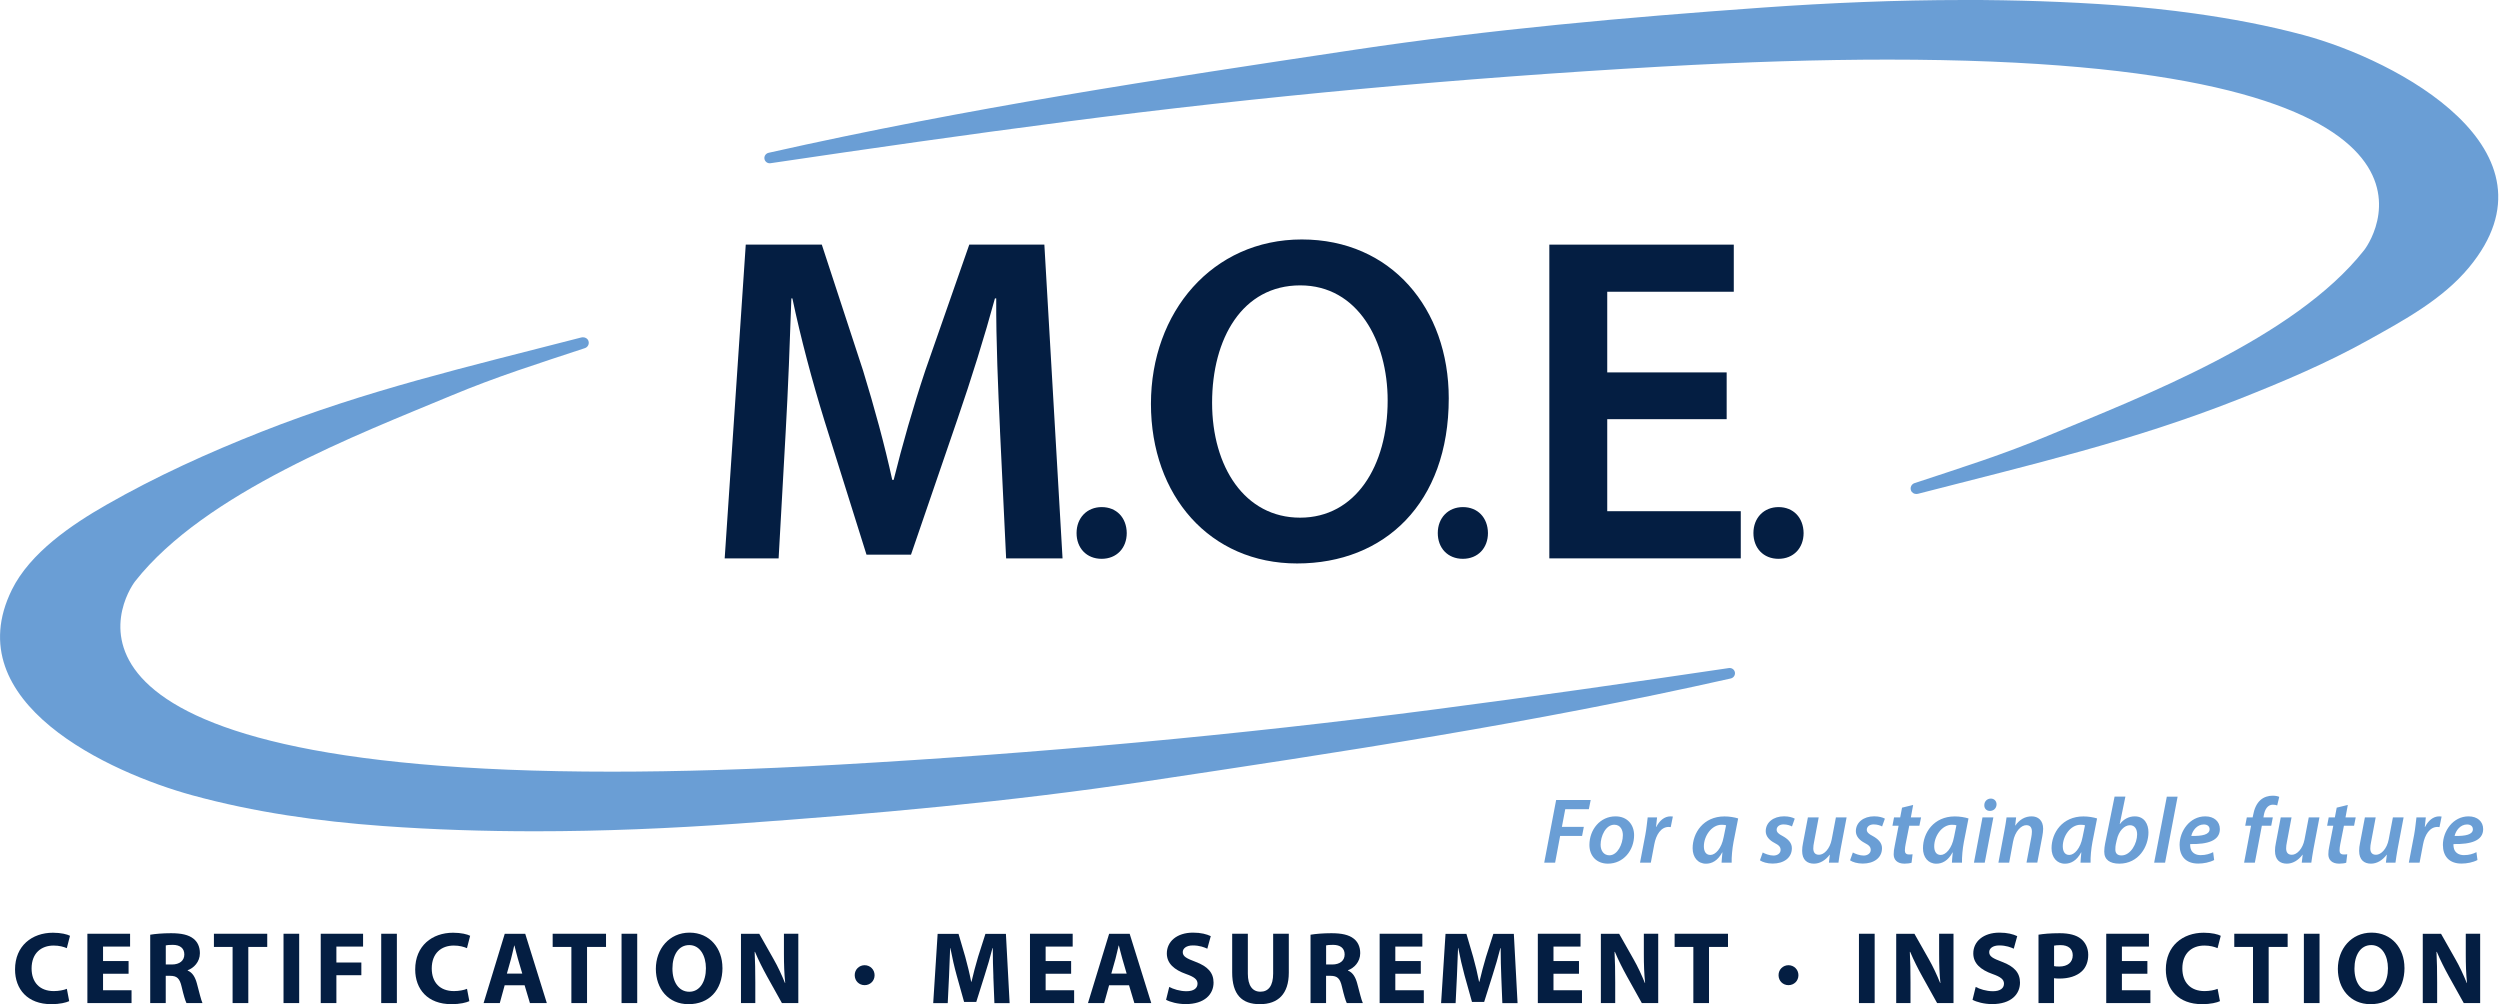
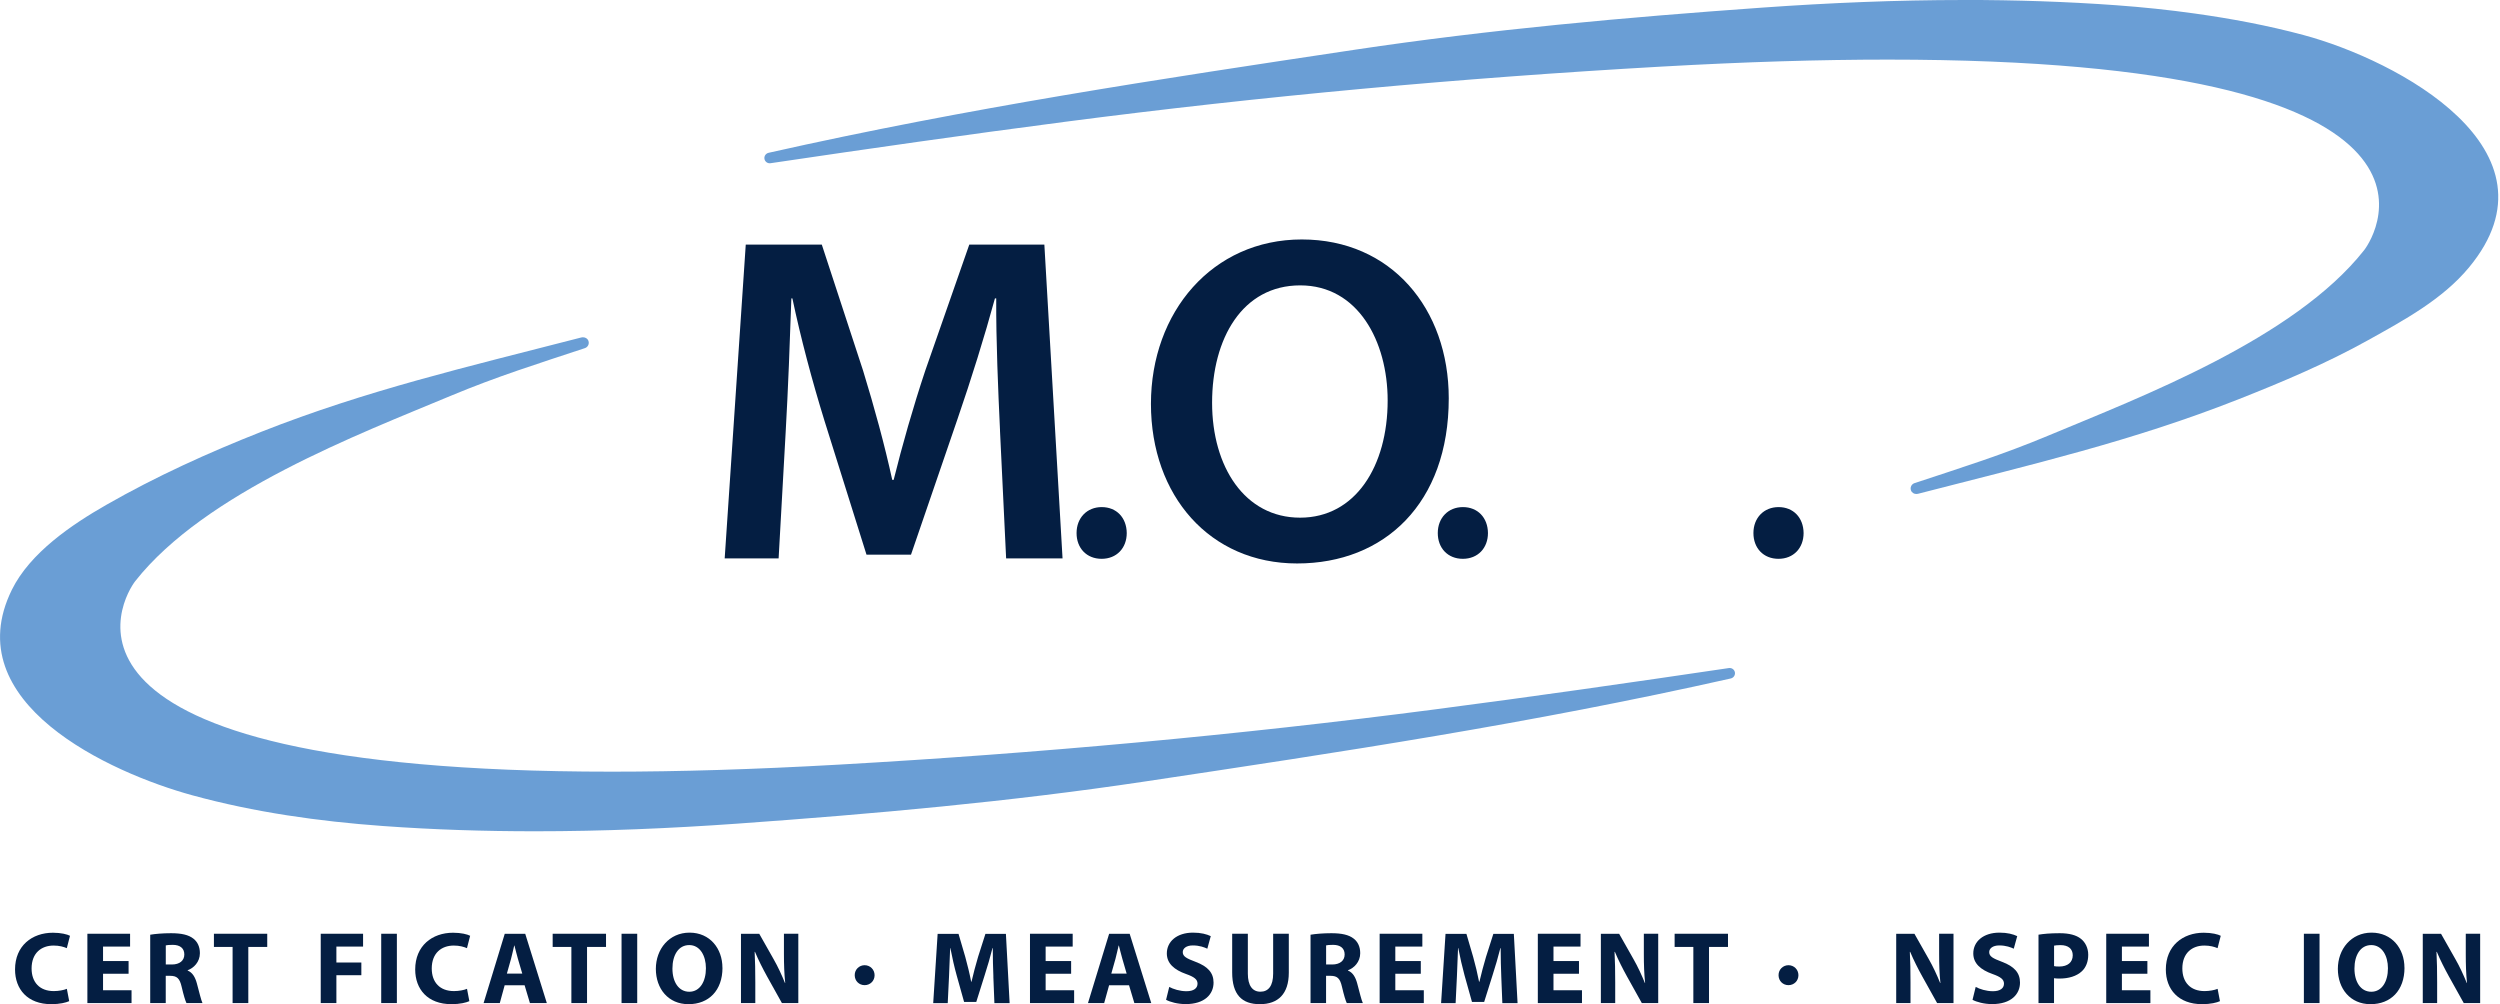
<svg xmlns="http://www.w3.org/2000/svg" width="239" height="96" viewBox="0 0 239 96" fill="none">
  <g clip-path="url(#clip0_467_1039)">
    <path d="M6.607 95.712C6.336 95.844 5.71 96 4.915 96C2.622 96 1.438 94.566 1.438 92.68C1.438 90.421 3.058 89.169 5.059 89.169C5.837 89.169 6.429 89.321 6.692 89.461L6.387 90.645C6.091 90.514 5.664 90.395 5.127 90.395C3.946 90.395 3.02 91.115 3.02 92.587C3.02 93.915 3.803 94.748 5.139 94.748C5.596 94.748 6.095 94.659 6.391 94.532L6.615 95.708L6.607 95.712Z" fill="#041E42" />
    <path d="M12.292 93.09H9.851V94.668H12.575V95.894H8.354V89.266H12.436V90.493H9.851V91.876H12.292V93.09Z" fill="#041E42" />
    <path d="M14.36 89.359C14.842 89.279 15.553 89.215 16.352 89.215C17.334 89.215 18.023 89.363 18.497 89.74C18.89 90.053 19.11 90.518 19.11 91.127C19.11 91.969 18.51 92.553 17.939 92.756V92.785C18.4 92.971 18.658 93.411 18.823 94.02C19.026 94.769 19.229 95.636 19.356 95.89H17.825C17.723 95.7 17.558 95.167 17.368 94.346C17.181 93.517 16.902 93.297 16.289 93.289H15.845V95.89H14.36V89.355V89.359ZM15.845 92.206H16.433C17.177 92.206 17.621 91.829 17.621 91.25C17.621 90.645 17.207 90.332 16.522 90.328C16.162 90.328 15.955 90.349 15.849 90.379V92.202L15.845 92.206Z" fill="#041E42" />
    <path d="M22.236 90.527H20.451V89.266H25.548V90.527H23.738V95.894H22.236V90.527Z" fill="#041E42" />
-     <path d="M28.602 89.266V95.894H27.105V89.266H28.602Z" fill="#041E42" />
    <path d="M30.662 89.266H34.71V90.493H32.159V92.016H34.545V93.23H32.159V95.894H30.662V89.266Z" fill="#041E42" />
    <path d="M37.941 89.266V95.894H36.444V89.266H37.941Z" fill="#041E42" />
    <path d="M44.861 95.712C44.595 95.844 43.965 96 43.169 96C40.877 96 39.693 94.566 39.693 92.68C39.693 90.421 41.313 89.169 43.313 89.169C44.092 89.169 44.684 89.321 44.946 89.461L44.642 90.645C44.345 90.514 43.918 90.395 43.385 90.395C42.201 90.395 41.275 91.115 41.275 92.587C41.275 93.915 42.057 94.748 43.394 94.748C43.855 94.748 44.35 94.659 44.646 94.532L44.87 95.708L44.861 95.712Z" fill="#041E42" />
    <path d="M48.245 94.194L47.78 95.894H46.232L48.254 89.27H50.212L52.276 95.894H50.661L50.153 94.194H48.25H48.245ZM49.929 93.077L49.514 91.669C49.4 91.275 49.282 90.78 49.18 90.391H49.159C49.062 90.78 48.96 91.284 48.854 91.669L48.457 93.077H49.92H49.929Z" fill="#041E42" />
    <path d="M54.624 90.527H52.835V89.266H57.936V90.527H56.121V95.894H54.624V90.527Z" fill="#041E42" />
    <path d="M60.918 89.266V95.894H59.42V89.266H60.918Z" fill="#041E42" />
    <path d="M69.069 92.515C69.069 94.689 67.757 96 65.82 96C63.883 96 62.699 94.515 62.699 92.625C62.699 90.734 63.972 89.16 65.922 89.16C67.872 89.16 69.064 90.683 69.064 92.515H69.069ZM64.285 92.599C64.285 93.898 64.898 94.811 65.896 94.811C66.895 94.811 67.487 93.856 67.487 92.565C67.487 91.373 66.924 90.349 65.892 90.349C64.86 90.349 64.285 91.305 64.285 92.595V92.599Z" fill="#041E42" />
    <path d="M70.837 95.894V89.27H72.584L73.958 91.698C74.356 92.392 74.741 93.221 75.041 93.97H75.067C74.974 93.09 74.944 92.202 74.944 91.199V89.266H76.319V95.89H74.749L73.328 93.339C72.935 92.625 72.499 91.774 72.178 91H72.144C72.19 91.88 72.207 92.819 72.207 93.902V95.894H70.833H70.837Z" fill="#041E42" />
    <path d="M81.712 93.23C81.703 92.692 82.135 92.273 82.659 92.273C83.184 92.273 83.611 92.688 83.611 93.23C83.611 93.771 83.192 94.181 82.659 94.181C82.126 94.181 81.712 93.775 81.712 93.23Z" fill="#041E42" />
    <path d="M94.968 93.361C94.938 92.557 94.909 91.601 94.909 90.632H94.883C94.672 91.483 94.393 92.422 94.143 93.204L93.331 95.788H92.168L91.453 93.23C91.237 92.451 91.022 91.508 90.856 90.637H90.835C90.802 91.537 90.763 92.561 90.725 93.386L90.603 95.898H89.215L89.638 89.275H91.635L92.282 91.487C92.489 92.248 92.697 93.081 92.844 93.856H92.874C93.056 93.09 93.28 92.214 93.504 91.478L94.207 89.275H96.165L96.52 95.898H95.065L94.964 93.365L94.968 93.361Z" fill="#041E42" />
    <path d="M102.4 93.09H99.963V94.668H102.687V95.894H98.466V89.266H102.548V90.493H99.963V91.876H102.4V93.09Z" fill="#041E42" />
    <path d="M106.029 94.194L105.559 95.894H104.011L106.033 89.27H107.996L110.06 95.894H108.444L107.937 94.194H106.033H106.029ZM107.708 93.077L107.298 91.669C107.184 91.275 107.065 90.78 106.964 90.391H106.943C106.845 90.78 106.744 91.284 106.638 91.669L106.24 93.077H107.704H107.708Z" fill="#041E42" />
    <path d="M111.769 94.346C112.166 94.558 112.788 94.761 113.431 94.761C114.121 94.761 114.484 94.473 114.484 94.037C114.484 93.631 114.167 93.39 113.376 93.111C112.272 92.718 111.549 92.117 111.549 91.148C111.549 90.019 112.496 89.16 114.057 89.16C114.814 89.16 115.36 89.308 115.749 89.495L115.419 90.696C115.157 90.569 114.679 90.383 114.036 90.383C113.393 90.383 113.072 90.683 113.072 91.022C113.072 91.445 113.44 91.626 114.298 91.952C115.47 92.392 116.016 93.001 116.016 93.936C116.016 95.044 115.17 95.992 113.346 95.992C112.594 95.992 111.845 95.788 111.477 95.581L111.781 94.342L111.769 94.346Z" fill="#041E42" />
    <path d="M119.294 89.266V93.077C119.294 94.224 119.734 94.807 120.495 94.807C121.256 94.807 121.713 94.253 121.713 93.077V89.266H123.21V92.984C123.21 95.027 122.178 96 120.444 96C118.71 96 117.796 95.074 117.796 92.967V89.266H119.294Z" fill="#041E42" />
    <path d="M125.287 89.359C125.769 89.279 126.48 89.215 127.28 89.215C128.261 89.215 128.95 89.363 129.424 89.74C129.817 90.053 130.037 90.518 130.037 91.127C130.037 91.969 129.437 92.553 128.866 92.756V92.785C129.327 92.971 129.585 93.411 129.75 94.02C129.953 94.769 130.156 95.636 130.287 95.89H128.752C128.65 95.7 128.485 95.167 128.295 94.346C128.109 93.517 127.834 93.297 127.216 93.289H126.772V95.89H125.287V89.355V89.359ZM126.772 92.206H127.36C128.104 92.206 128.548 91.829 128.548 91.25C128.548 90.645 128.134 90.332 127.449 90.328C127.089 90.328 126.878 90.349 126.776 90.379V92.202L126.772 92.206Z" fill="#041E42" />
    <path d="M135.828 93.09H133.392V94.668H136.116V95.894H131.894V89.266H135.976V90.493H133.392V91.876H135.828V93.09Z" fill="#041E42" />
    <path d="M143.522 93.361C143.492 92.557 143.463 91.601 143.463 90.632H143.437C143.226 91.483 142.947 92.422 142.697 93.204L141.885 95.788H140.722L140.007 93.23C139.796 92.451 139.576 91.508 139.411 90.637H139.389C139.356 91.537 139.322 92.561 139.28 93.386L139.157 95.898H137.769L138.192 89.275H140.189L140.836 91.487C141.048 92.248 141.251 93.081 141.399 93.856H141.432C141.614 93.09 141.839 92.214 142.063 91.478L142.765 89.275H144.723L145.079 95.898H143.624L143.522 93.365V93.361Z" fill="#041E42" />
    <path d="M150.95 93.09H148.513V94.668H151.237V95.894H147.016V89.266H151.098V90.493H148.513V91.876H150.95V93.09Z" fill="#041E42" />
    <path d="M153.043 95.894V89.27H154.79L156.165 91.698C156.563 92.392 156.947 93.221 157.248 93.97H157.273C157.18 93.09 157.151 92.202 157.151 91.199V89.266H158.525V95.89H156.956L155.535 93.339C155.141 92.625 154.706 91.774 154.384 91H154.35C154.397 91.88 154.414 92.819 154.414 93.902V95.894H153.039H153.043Z" fill="#041E42" />
    <path d="M161.884 90.527H160.094V89.266H165.196V90.527H163.381V95.894H161.884V90.527Z" fill="#041E42" />
    <path d="M170.03 93.23C170.022 92.692 170.453 92.273 170.978 92.273C171.502 92.273 171.93 92.688 171.93 93.23C171.93 93.771 171.511 94.181 170.978 94.181C170.445 94.181 170.03 93.775 170.03 93.23Z" fill="#041E42" />
-     <path d="M179.217 89.266V95.894H177.716V89.266H179.217Z" fill="#041E42" />
    <path d="M181.277 95.894V89.27H183.02L184.395 91.698C184.792 92.392 185.177 93.221 185.478 93.97H185.503C185.41 93.09 185.38 92.202 185.38 91.199V89.266H186.755V95.89H185.186L183.765 93.339C183.371 92.625 182.936 91.774 182.614 91H182.58C182.627 91.88 182.644 92.819 182.644 93.902V95.894H181.269H181.277Z" fill="#041E42" />
    <path d="M188.866 94.346C189.263 94.558 189.885 94.761 190.528 94.761C191.217 94.761 191.581 94.473 191.581 94.037C191.581 93.631 191.264 93.39 190.473 93.111C189.369 92.718 188.646 92.117 188.646 91.148C188.646 90.019 189.593 89.16 191.154 89.16C191.911 89.16 192.453 89.308 192.846 89.495L192.516 90.696C192.254 90.569 191.776 90.383 191.133 90.383C190.49 90.383 190.168 90.683 190.168 91.022C190.168 91.445 190.536 91.626 191.395 91.952C192.567 92.392 193.112 93.001 193.112 93.936C193.112 95.044 192.266 95.992 190.443 95.992C189.691 95.992 188.942 95.788 188.574 95.581L188.878 94.342L188.866 94.346Z" fill="#041E42" />
    <path d="M194.885 89.355C195.346 89.279 195.993 89.215 196.907 89.215C197.82 89.215 198.489 89.393 198.933 89.748C199.356 90.078 199.635 90.628 199.635 91.279C199.635 91.931 199.423 92.481 199.03 92.849C198.518 93.331 197.753 93.551 196.877 93.551C196.678 93.551 196.501 93.538 196.365 93.517V95.89H194.881V89.351L194.885 89.355ZM196.369 92.362C196.492 92.392 196.649 92.4 196.869 92.4C197.664 92.4 198.154 91.999 198.154 91.326C198.154 90.717 197.736 90.353 196.983 90.353C196.687 90.353 196.479 90.379 196.369 90.404V92.362Z" fill="#041E42" />
    <path d="M205.29 93.09H202.854V94.668H205.578V95.894H201.356V89.266H205.438V90.493H202.854V91.876H205.29V93.09Z" fill="#041E42" />
    <path d="M212.223 95.712C211.952 95.844 211.326 96 210.531 96C208.238 96 207.054 94.566 207.054 92.68C207.054 90.421 208.674 89.169 210.675 89.169C211.453 89.169 212.045 89.321 212.303 89.461L211.999 90.645C211.698 90.514 211.275 90.395 210.738 90.395C209.558 90.395 208.632 91.115 208.632 92.587C208.632 93.915 209.414 94.748 210.751 94.748C211.208 94.748 211.707 94.659 212.003 94.532L212.227 95.708L212.223 95.712Z" fill="#041E42" />
-     <path d="M215.387 90.527H213.597V89.266H218.699V90.527H216.884V95.894H215.387V90.527Z" fill="#041E42" />
    <path d="M221.748 89.266V95.894H220.251V89.266H221.748Z" fill="#041E42" />
    <path d="M229.87 92.515C229.87 94.689 228.558 96 226.621 96C224.684 96 223.499 94.515 223.499 92.625C223.499 90.734 224.773 89.16 226.723 89.16C228.673 89.16 229.865 90.683 229.865 92.515H229.87ZM225.086 92.599C225.086 93.898 225.699 94.811 226.697 94.811C227.695 94.811 228.288 93.856 228.288 92.565C228.288 91.373 227.721 90.349 226.693 90.349C225.665 90.349 225.086 91.305 225.086 92.595V92.599Z" fill="#041E42" />
    <path d="M231.617 95.894V89.27H233.363L234.738 91.698C235.136 92.392 235.521 93.221 235.821 93.97H235.846C235.753 93.09 235.728 92.202 235.728 91.199V89.266H237.103V95.89H235.533L234.112 93.339C233.719 92.625 233.283 91.774 232.962 91H232.928C232.974 91.88 232.991 92.819 232.991 93.902V95.894H231.617Z" fill="#041E42" />
    <path d="M95.602 41.144C95.421 37.269 95.218 32.612 95.239 28.526H95.116C94.114 32.202 92.849 36.25 91.542 40.048L87.092 53.025H82.837L78.819 40.221C77.63 36.372 76.547 32.299 75.752 28.526H75.655C75.523 32.451 75.342 37.244 75.109 41.325L74.436 53.38H69.28L71.294 23.387H78.565L82.511 35.433C83.598 38.978 84.571 42.535 85.299 45.877H85.434C86.246 42.599 87.287 38.935 88.463 35.408L92.663 23.387H99.841L101.579 53.38H96.186L95.598 41.144H95.602Z" fill="#041E42" />
    <path d="M102.92 50.957C102.92 49.506 103.918 48.478 105.323 48.478C106.727 48.478 107.7 49.476 107.717 50.957C107.717 52.391 106.756 53.423 105.314 53.423C103.872 53.423 102.916 52.391 102.92 50.957Z" fill="#041E42" />
    <path d="M138.501 38.081C138.501 48.123 132.351 53.867 124.006 53.867C115.66 53.867 110.03 47.395 110.03 38.61C110.03 29.825 115.91 22.892 124.454 22.892C132.998 22.892 138.501 29.503 138.501 38.077V38.081ZM115.876 38.504C115.876 44.625 118.998 49.489 124.289 49.489C129.581 49.489 132.66 44.565 132.66 38.288C132.66 32.629 129.826 27.282 124.302 27.282C118.778 27.282 115.876 32.345 115.876 38.504Z" fill="#041E42" />
    <path d="M137.452 50.957C137.452 49.506 138.45 48.478 139.855 48.478C141.259 48.478 142.232 49.476 142.249 50.957C142.249 52.391 141.289 53.423 139.846 53.423C138.404 53.423 137.448 52.391 137.452 50.957Z" fill="#041E42" />
-     <path d="M165.069 40.073H153.652V48.871H166.418V53.38H148.116V23.387H165.75V27.891H153.652V35.602H165.069V40.073Z" fill="#041E42" />
    <path d="M167.628 50.957C167.628 49.506 168.626 48.478 170.03 48.478C171.435 48.478 172.407 49.476 172.424 50.957C172.424 52.391 171.464 53.423 170.022 53.423C168.579 53.423 167.624 52.391 167.628 50.957Z" fill="#041E42" />
    <path d="M187.77 3.13576e-06C181.307 3.13576e-06 174.848 0.275 168.47 0.728C155.442 1.654 142.363 2.826 129.547 4.75C110.656 7.588 92.697 10.287 73.485 14.606C73.222 14.665 73.04 14.906 73.079 15.177C73.117 15.426 73.332 15.608 73.578 15.608C73.603 15.608 73.629 15.608 73.654 15.604C83.116 14.204 92.303 12.884 101.782 11.649C120.63 9.191 139.686 7.453 158.783 6.37C166.917 5.909 174.104 5.698 180.457 5.698C237.466 5.698 227.116 22.511 226.008 23.92C219.329 32.388 204.63 37.963 195.853 41.63C191.429 43.483 187.567 44.684 183.02 46.19C182.741 46.287 182.589 46.592 182.686 46.871C182.762 47.099 182.974 47.226 183.206 47.226C183.257 47.226 183.312 47.218 183.367 47.205C194.424 44.354 203.882 42.159 213.949 38.191C218.178 36.525 222.429 34.727 226.401 32.515C229.819 30.611 233.503 28.623 236.037 25.565C245.347 14.331 229.167 5.748 220.217 3.35C216.799 2.432 213.31 1.781 209.803 1.29C207.329 0.943 204.838 0.685 202.346 0.503C197.503 0.152 192.639 -0.004 187.77 -0.004" fill="#6A9ED5" />
    <path d="M55.736 32.24C55.686 32.24 55.631 32.248 55.576 32.261C44.519 35.112 35.061 37.307 24.994 41.275C19.931 43.271 14.927 45.542 10.181 48.254C6.848 50.157 2.872 52.852 1.134 56.383C-4.175 67.174 10.498 73.87 18.391 76.031C24.322 77.655 30.472 78.522 36.596 78.966C41.44 79.318 46.304 79.47 51.168 79.47C57.631 79.47 64.09 79.195 70.469 78.742C83.497 77.812 96.575 76.644 109.392 74.72C128.282 71.882 146.242 69.183 165.454 64.864C165.716 64.805 165.898 64.564 165.86 64.293C165.822 64.04 165.606 63.862 165.361 63.862C165.335 63.862 165.31 63.862 165.284 63.866C155.822 65.266 146.635 66.586 137.156 67.821C118.308 70.278 99.253 72.017 80.159 73.1C72.025 73.561 64.839 73.772 58.486 73.772C1.476 73.772 11.827 56.959 12.935 55.55C19.614 47.082 34.312 41.507 43.089 37.84C47.514 35.992 51.375 34.786 55.922 33.28C56.202 33.183 56.354 32.878 56.257 32.599C56.181 32.371 55.969 32.244 55.736 32.244" fill="#6A9ED5" />
-     <path d="M147.629 82.469H148.67L149.148 79.918H151.246L151.415 79.047H149.317L149.638 77.359H151.893L152.07 76.479H148.767L147.629 82.465V82.469ZM154.443 78.044C152.967 78.044 151.948 79.313 151.948 80.781C151.948 81.813 152.625 82.566 153.716 82.566C155.192 82.566 156.22 81.306 156.22 79.838C156.22 78.878 155.607 78.044 154.443 78.044ZM154.321 78.844C154.951 78.844 155.146 79.394 155.146 79.838C155.146 80.701 154.63 81.767 153.86 81.767C153.335 81.767 153.018 81.348 153.018 80.756C153.018 79.948 153.496 78.844 154.325 78.844H154.321ZM157.819 82.469L158.149 80.726C158.318 79.804 158.787 79.055 159.528 79.055C159.6 79.055 159.671 79.064 159.722 79.072L159.925 78.061C159.853 78.053 159.773 78.044 159.701 78.044C159.105 78.044 158.635 78.472 158.343 79.055H158.318C158.36 78.734 158.39 78.434 158.415 78.142H157.519C157.464 78.531 157.413 79.191 157.294 79.804L156.787 82.469H157.819ZM165.547 82.469C165.53 81.953 165.602 81.145 165.724 80.498L166.168 78.243C165.839 78.138 165.335 78.049 164.861 78.049C162.844 78.049 161.816 79.622 161.816 81.094C161.816 81.966 162.324 82.57 163.093 82.57C163.643 82.57 164.214 82.295 164.637 81.496H164.663C164.629 81.868 164.591 82.215 164.582 82.473H165.542L165.547 82.469ZM164.781 80.028C164.578 81.128 163.99 81.733 163.512 81.733C163.06 81.733 162.89 81.361 162.89 80.908C162.89 79.922 163.626 78.848 164.587 78.848C164.773 78.848 164.908 78.865 165.014 78.895L164.781 80.032V80.028ZM168.254 82.249C168.486 82.418 168.956 82.558 169.464 82.558C170.504 82.558 171.303 82.033 171.303 81.081C171.303 80.532 170.876 80.176 170.407 79.918C170.043 79.732 169.848 79.563 169.848 79.322C169.848 79.03 170.115 78.814 170.504 78.814C170.859 78.814 171.151 78.92 171.312 79.009L171.578 78.264C171.384 78.15 171.012 78.04 170.555 78.04C169.535 78.04 168.804 78.628 168.804 79.461C168.804 79.96 169.159 80.333 169.658 80.591C170.085 80.811 170.225 80.98 170.225 81.259C170.225 81.538 169.975 81.784 169.557 81.792C169.167 81.792 168.74 81.623 168.516 81.5L168.25 82.245L168.254 82.249ZM175.512 78.146L175.11 80.252C174.941 81.149 174.383 81.716 173.901 81.716C173.49 81.716 173.351 81.458 173.351 81.103C173.351 80.933 173.376 80.722 173.423 80.506L173.867 78.142H172.835L172.374 80.565C172.31 80.857 172.285 81.107 172.285 81.339C172.285 82.228 172.784 82.566 173.414 82.566C173.956 82.566 174.497 82.274 174.916 81.712H174.933L174.844 82.469H175.757C175.812 82.097 175.872 81.644 175.969 81.128L176.536 78.142H175.504L175.512 78.146ZM176.87 82.249C177.103 82.418 177.572 82.558 178.08 82.558C179.12 82.558 179.92 82.033 179.92 81.081C179.92 80.532 179.492 80.176 179.023 79.918C178.659 79.732 178.465 79.563 178.465 79.322C178.465 79.03 178.731 78.814 179.12 78.814C179.476 78.814 179.767 78.92 179.928 79.009L180.195 78.264C180 78.15 179.628 78.04 179.171 78.04C178.152 78.04 177.42 78.628 177.42 79.461C177.42 79.96 177.775 80.333 178.274 80.591C178.701 80.811 178.841 80.98 178.841 81.259C178.841 81.538 178.591 81.784 178.173 81.792C177.784 81.792 177.356 81.623 177.132 81.5L176.866 82.245L176.87 82.249ZM181.836 77.211L181.658 78.142H181.07L180.918 78.941H181.506L181.134 80.87C181.062 81.191 181.036 81.428 181.036 81.678C181.036 82.177 181.358 82.566 182.068 82.566C182.318 82.566 182.593 82.532 182.745 82.477L182.842 81.669C182.737 81.686 182.61 81.686 182.487 81.686C182.212 81.686 182.106 81.534 182.106 81.306C182.106 81.12 182.14 80.895 182.178 80.692L182.525 78.941H183.494L183.655 78.142H182.677L182.897 76.953L181.84 77.211H181.836ZM187.567 82.469C187.55 81.953 187.622 81.145 187.745 80.498L188.189 78.243C187.859 78.138 187.356 78.049 186.882 78.049C184.864 78.049 183.836 79.622 183.836 81.094C183.836 81.966 184.344 82.57 185.114 82.57C185.664 82.57 186.235 82.295 186.658 81.496H186.683C186.649 81.868 186.611 82.215 186.603 82.473H187.563L187.567 82.469ZM186.802 80.028C186.599 81.128 186.011 81.733 185.533 81.733C185.08 81.733 184.911 81.361 184.911 80.908C184.911 79.922 185.647 78.848 186.607 78.848C186.793 78.848 186.928 78.865 187.034 78.895L186.802 80.032V80.028ZM189.741 82.469L190.566 78.142H189.526L188.709 82.469H189.741ZM190.232 77.524C190.579 77.524 190.862 77.283 190.871 76.902C190.871 76.572 190.638 76.344 190.321 76.344C189.982 76.344 189.699 76.602 189.699 76.974C189.691 77.296 189.91 77.524 190.232 77.524ZM192.076 82.469L192.448 80.468C192.634 79.457 193.239 78.886 193.709 78.886C194.119 78.886 194.25 79.153 194.25 79.508C194.25 79.677 194.225 79.863 194.195 80.024L193.734 82.465H194.766L195.244 79.952C195.287 79.732 195.325 79.428 195.325 79.233C195.325 78.417 194.834 78.044 194.225 78.044C193.616 78.044 193.07 78.336 192.668 78.924H192.651L192.74 78.142H191.827C191.772 78.514 191.712 78.966 191.607 79.483L191.048 82.469H192.08H192.076ZM199.859 82.469C199.842 81.953 199.914 81.145 200.037 80.498L200.481 78.243C200.151 78.138 199.648 78.049 199.174 78.049C197.156 78.049 196.128 79.622 196.128 81.094C196.128 81.966 196.636 82.57 197.406 82.57C197.956 82.57 198.527 82.295 198.95 81.496H198.975C198.941 81.868 198.903 82.215 198.895 82.473H199.855L199.859 82.469ZM199.093 80.028C198.89 81.128 198.302 81.733 197.824 81.733C197.372 81.733 197.203 81.361 197.203 80.908C197.203 79.922 197.939 78.848 198.899 78.848C199.085 78.848 199.22 78.865 199.326 78.895L199.093 80.032V80.028ZM202.152 76.162L201.246 80.658C201.2 80.9 201.166 81.158 201.166 81.403C201.158 82.185 201.699 82.566 202.604 82.566C204.453 82.566 205.392 80.942 205.392 79.571C205.392 78.797 205.011 78.044 204.085 78.044C203.526 78.044 203.01 78.311 202.663 78.78H202.646L203.188 76.158H202.147L202.152 76.162ZM202.363 80.312C202.541 79.44 203.091 78.89 203.624 78.89C204.102 78.89 204.309 79.288 204.309 79.77C204.309 80.612 203.712 81.779 202.807 81.779C202.435 81.779 202.228 81.585 202.228 81.23C202.219 81.026 202.245 80.866 202.27 80.713L202.359 80.316L202.363 80.312ZM206.982 82.469L208.179 76.162H207.147L205.937 82.469H206.978H206.982ZM211.576 81.466C211.267 81.627 210.873 81.75 210.387 81.75C209.977 81.75 209.668 81.597 209.499 81.306C209.401 81.136 209.363 80.845 209.385 80.692C211.055 80.726 212.219 80.371 212.219 79.263C212.219 78.543 211.677 78.044 210.823 78.044C209.33 78.044 208.369 79.466 208.369 80.773C208.369 81.83 208.945 82.558 210.146 82.558C210.67 82.558 211.246 82.443 211.673 82.219L211.576 81.462V81.466ZM211.237 79.271C211.237 79.787 210.552 79.935 209.486 79.918C209.609 79.394 210.036 78.819 210.687 78.819C211.017 78.819 211.237 78.988 211.237 79.271ZM215.564 82.469L216.233 78.941H217.129L217.282 78.142H216.385L216.419 77.939C216.516 77.38 216.791 76.928 217.282 76.928C217.451 76.928 217.595 76.953 217.7 77L217.895 76.183C217.781 76.12 217.557 76.069 217.256 76.069C216.854 76.069 216.44 76.192 216.118 76.467C215.708 76.822 215.497 77.372 215.399 77.922L215.353 78.142H214.795L214.642 78.941H215.201L214.536 82.469H215.569H215.564ZM220.716 78.146L220.314 80.252C220.145 81.149 219.587 81.716 219.105 81.716C218.694 81.716 218.555 81.458 218.555 81.103C218.555 80.933 218.58 80.722 218.627 80.506L219.071 78.142H218.039L217.578 80.565C217.514 80.857 217.489 81.107 217.489 81.339C217.489 82.228 217.988 82.566 218.618 82.566C219.16 82.566 219.701 82.274 220.12 81.712H220.137L220.048 82.469H220.962C221.017 82.097 221.076 81.644 221.173 81.128L221.74 78.142H220.708L220.716 78.146ZM223.39 77.211L223.212 78.142H222.624L222.472 78.941H223.06L222.687 80.87C222.615 81.191 222.59 81.428 222.59 81.678C222.59 82.177 222.912 82.566 223.622 82.566C223.872 82.566 224.147 82.532 224.299 82.477L224.396 81.669C224.29 81.686 224.164 81.686 224.041 81.686C223.766 81.686 223.66 81.534 223.66 81.306C223.66 81.12 223.694 80.895 223.732 80.692L224.079 78.941H225.048L225.208 78.142H224.231L224.451 76.953L223.394 77.211H223.39ZM228.761 78.146L228.36 80.252C228.19 81.149 227.632 81.716 227.15 81.716C226.74 81.716 226.6 81.458 226.6 81.103C226.6 80.933 226.625 80.722 226.672 80.506L227.116 78.142H226.084L225.623 80.565C225.559 80.857 225.534 81.107 225.534 81.339C225.534 82.228 226.033 82.566 226.663 82.566C227.205 82.566 227.746 82.274 228.165 81.712H228.182L228.093 82.469H229.007C229.062 82.097 229.121 81.644 229.218 81.128L229.785 78.142H228.753L228.761 78.146ZM231.312 82.469L231.642 80.726C231.811 79.804 232.281 79.055 233.021 79.055C233.093 79.055 233.165 79.064 233.215 79.072L233.418 78.061C233.347 78.053 233.266 78.044 233.194 78.044C232.598 78.044 232.128 78.472 231.836 79.055H231.811C231.853 78.734 231.883 78.434 231.908 78.142H231.012C230.957 78.531 230.906 79.191 230.792 79.804L230.284 82.469H231.316H231.312ZM236.747 81.466C236.434 81.627 236.045 81.75 235.559 81.75C235.148 81.75 234.84 81.597 234.67 81.306C234.573 81.136 234.535 80.845 234.556 80.692C236.227 80.726 237.39 80.371 237.39 79.263C237.39 78.543 236.849 78.044 235.994 78.044C234.501 78.044 233.541 79.466 233.541 80.773C233.541 81.83 234.121 82.558 235.318 82.558C235.842 82.558 236.417 82.443 236.845 82.219L236.747 81.462V81.466ZM236.409 79.271C236.409 79.787 235.724 79.935 234.658 79.918C234.78 79.394 235.208 78.819 235.855 78.819C236.185 78.819 236.405 78.988 236.405 79.271H236.409Z" fill="#6A9ED5" />
  </g>
  <defs>
    <clipPath id="clip0_467_1039">
      <rect width="238.833" height="96" fill="white" />
    </clipPath>
  </defs>
</svg>